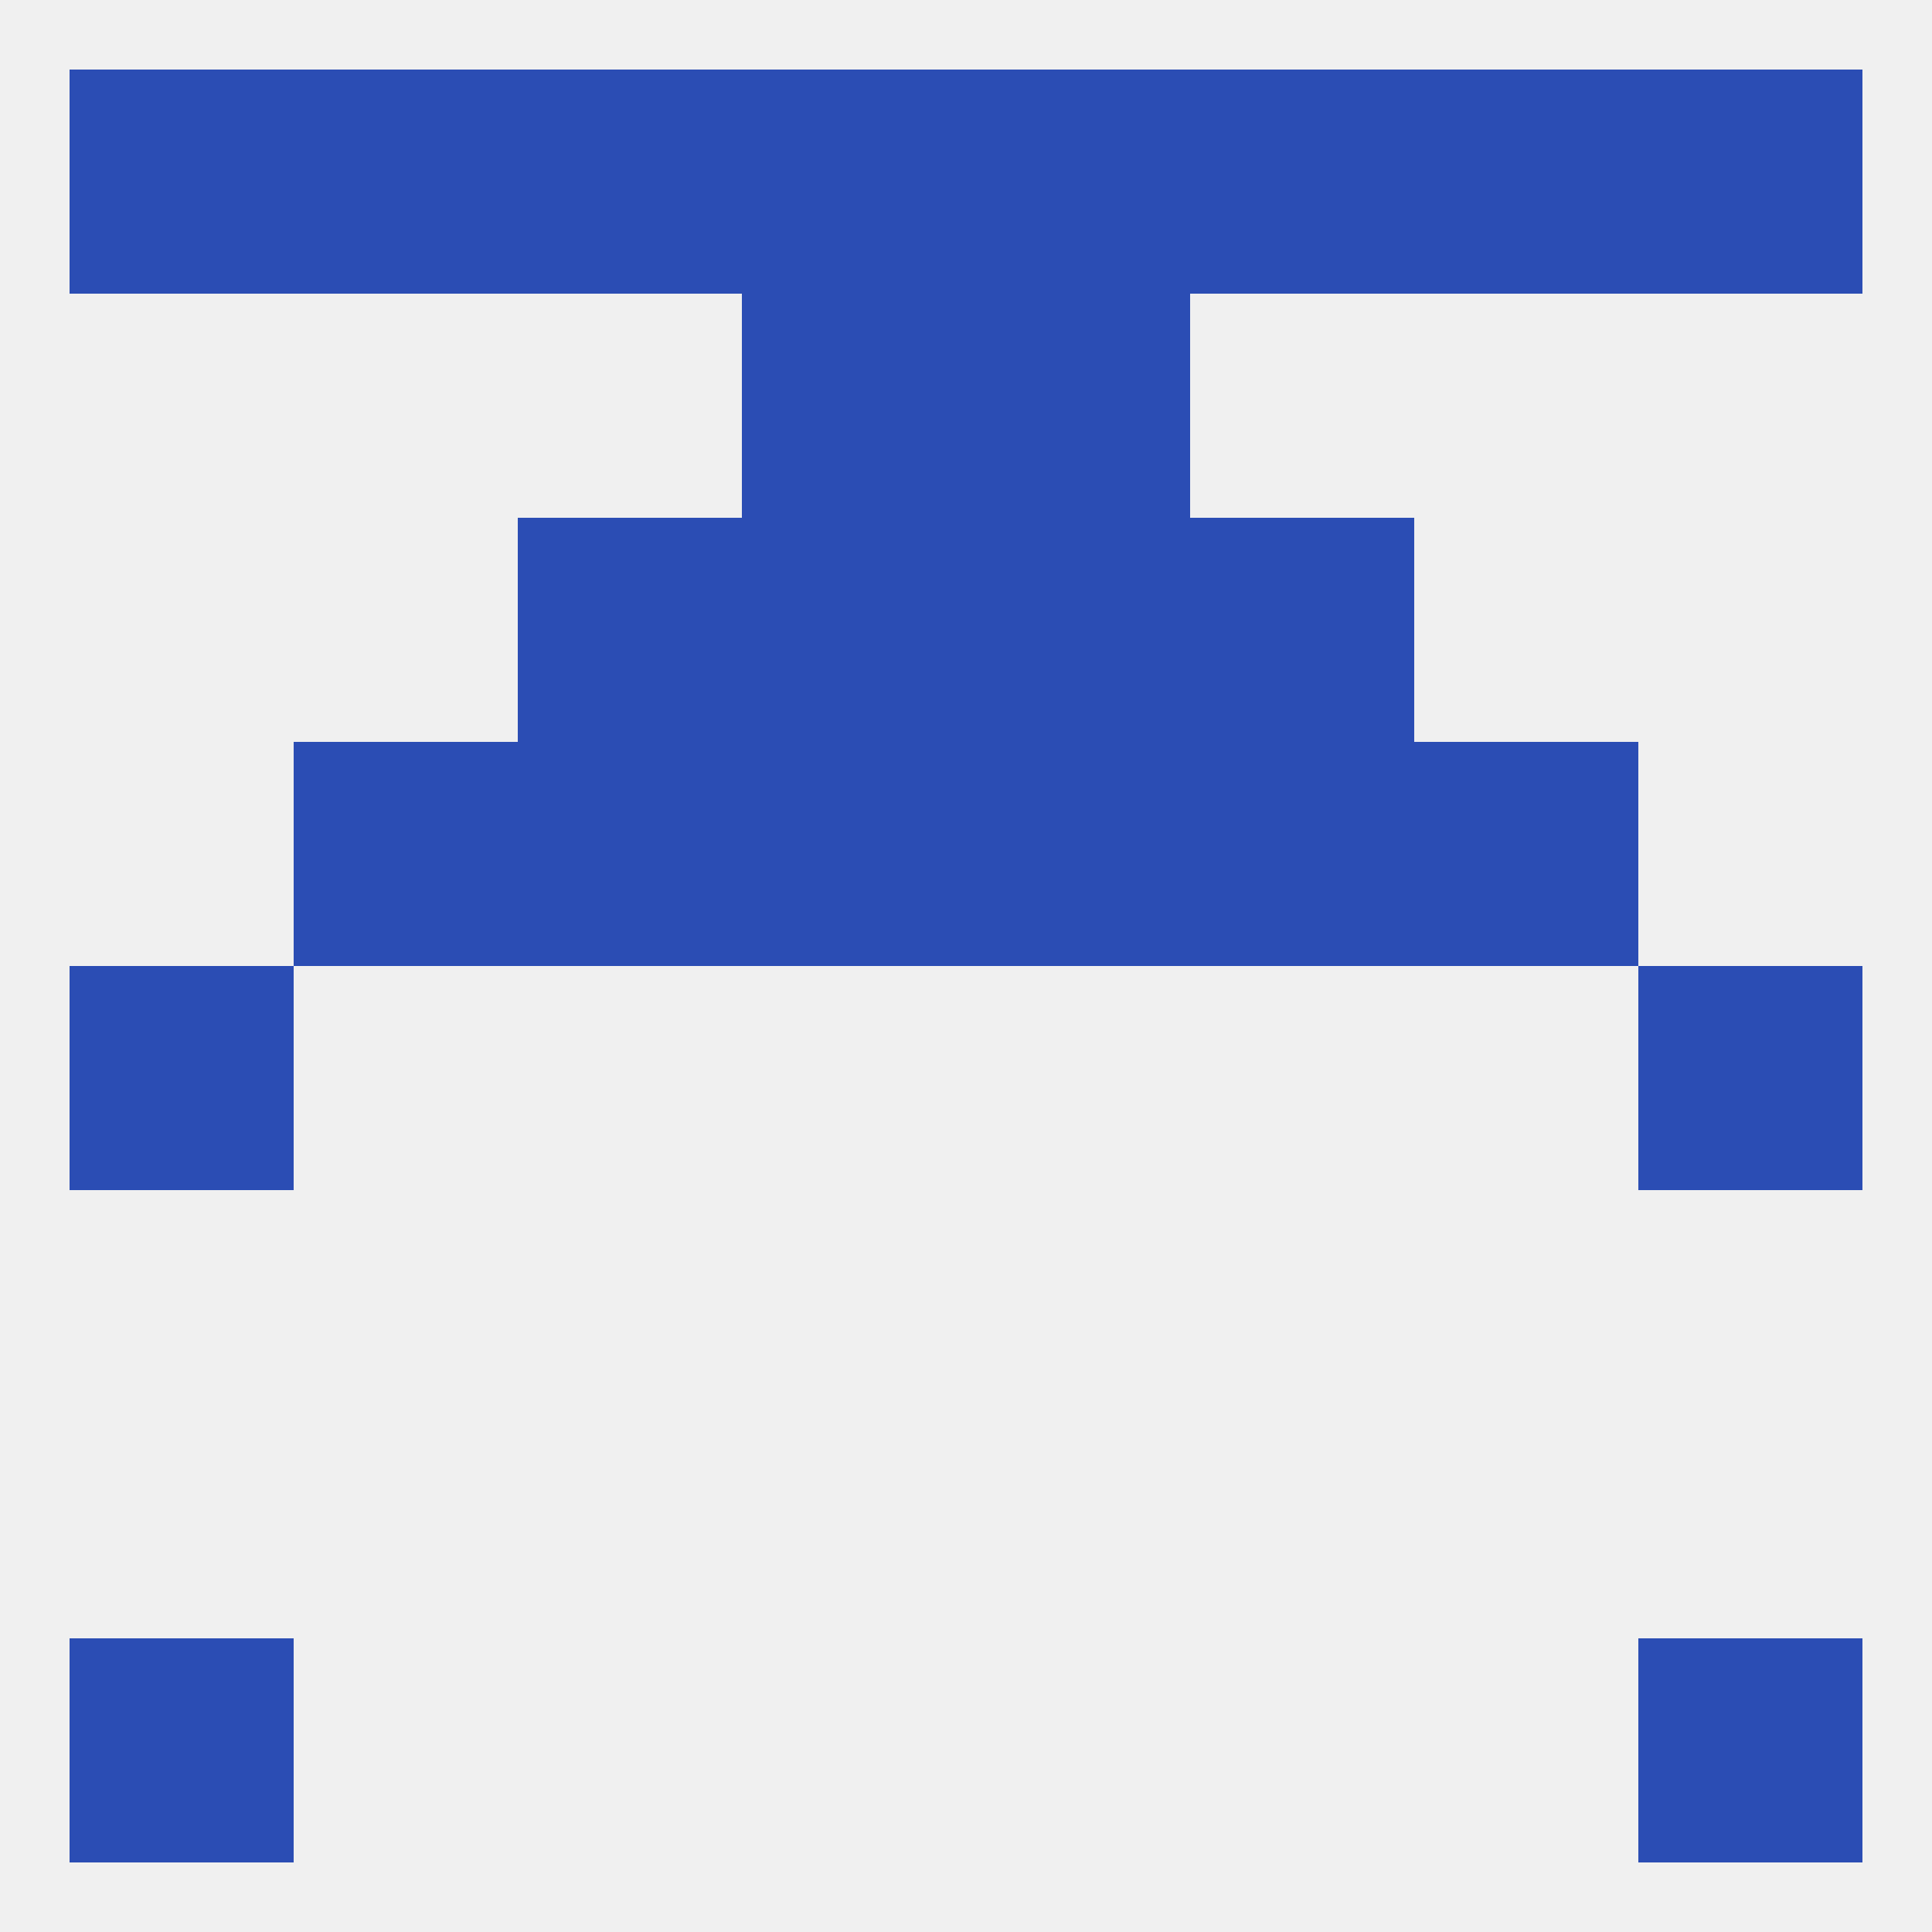
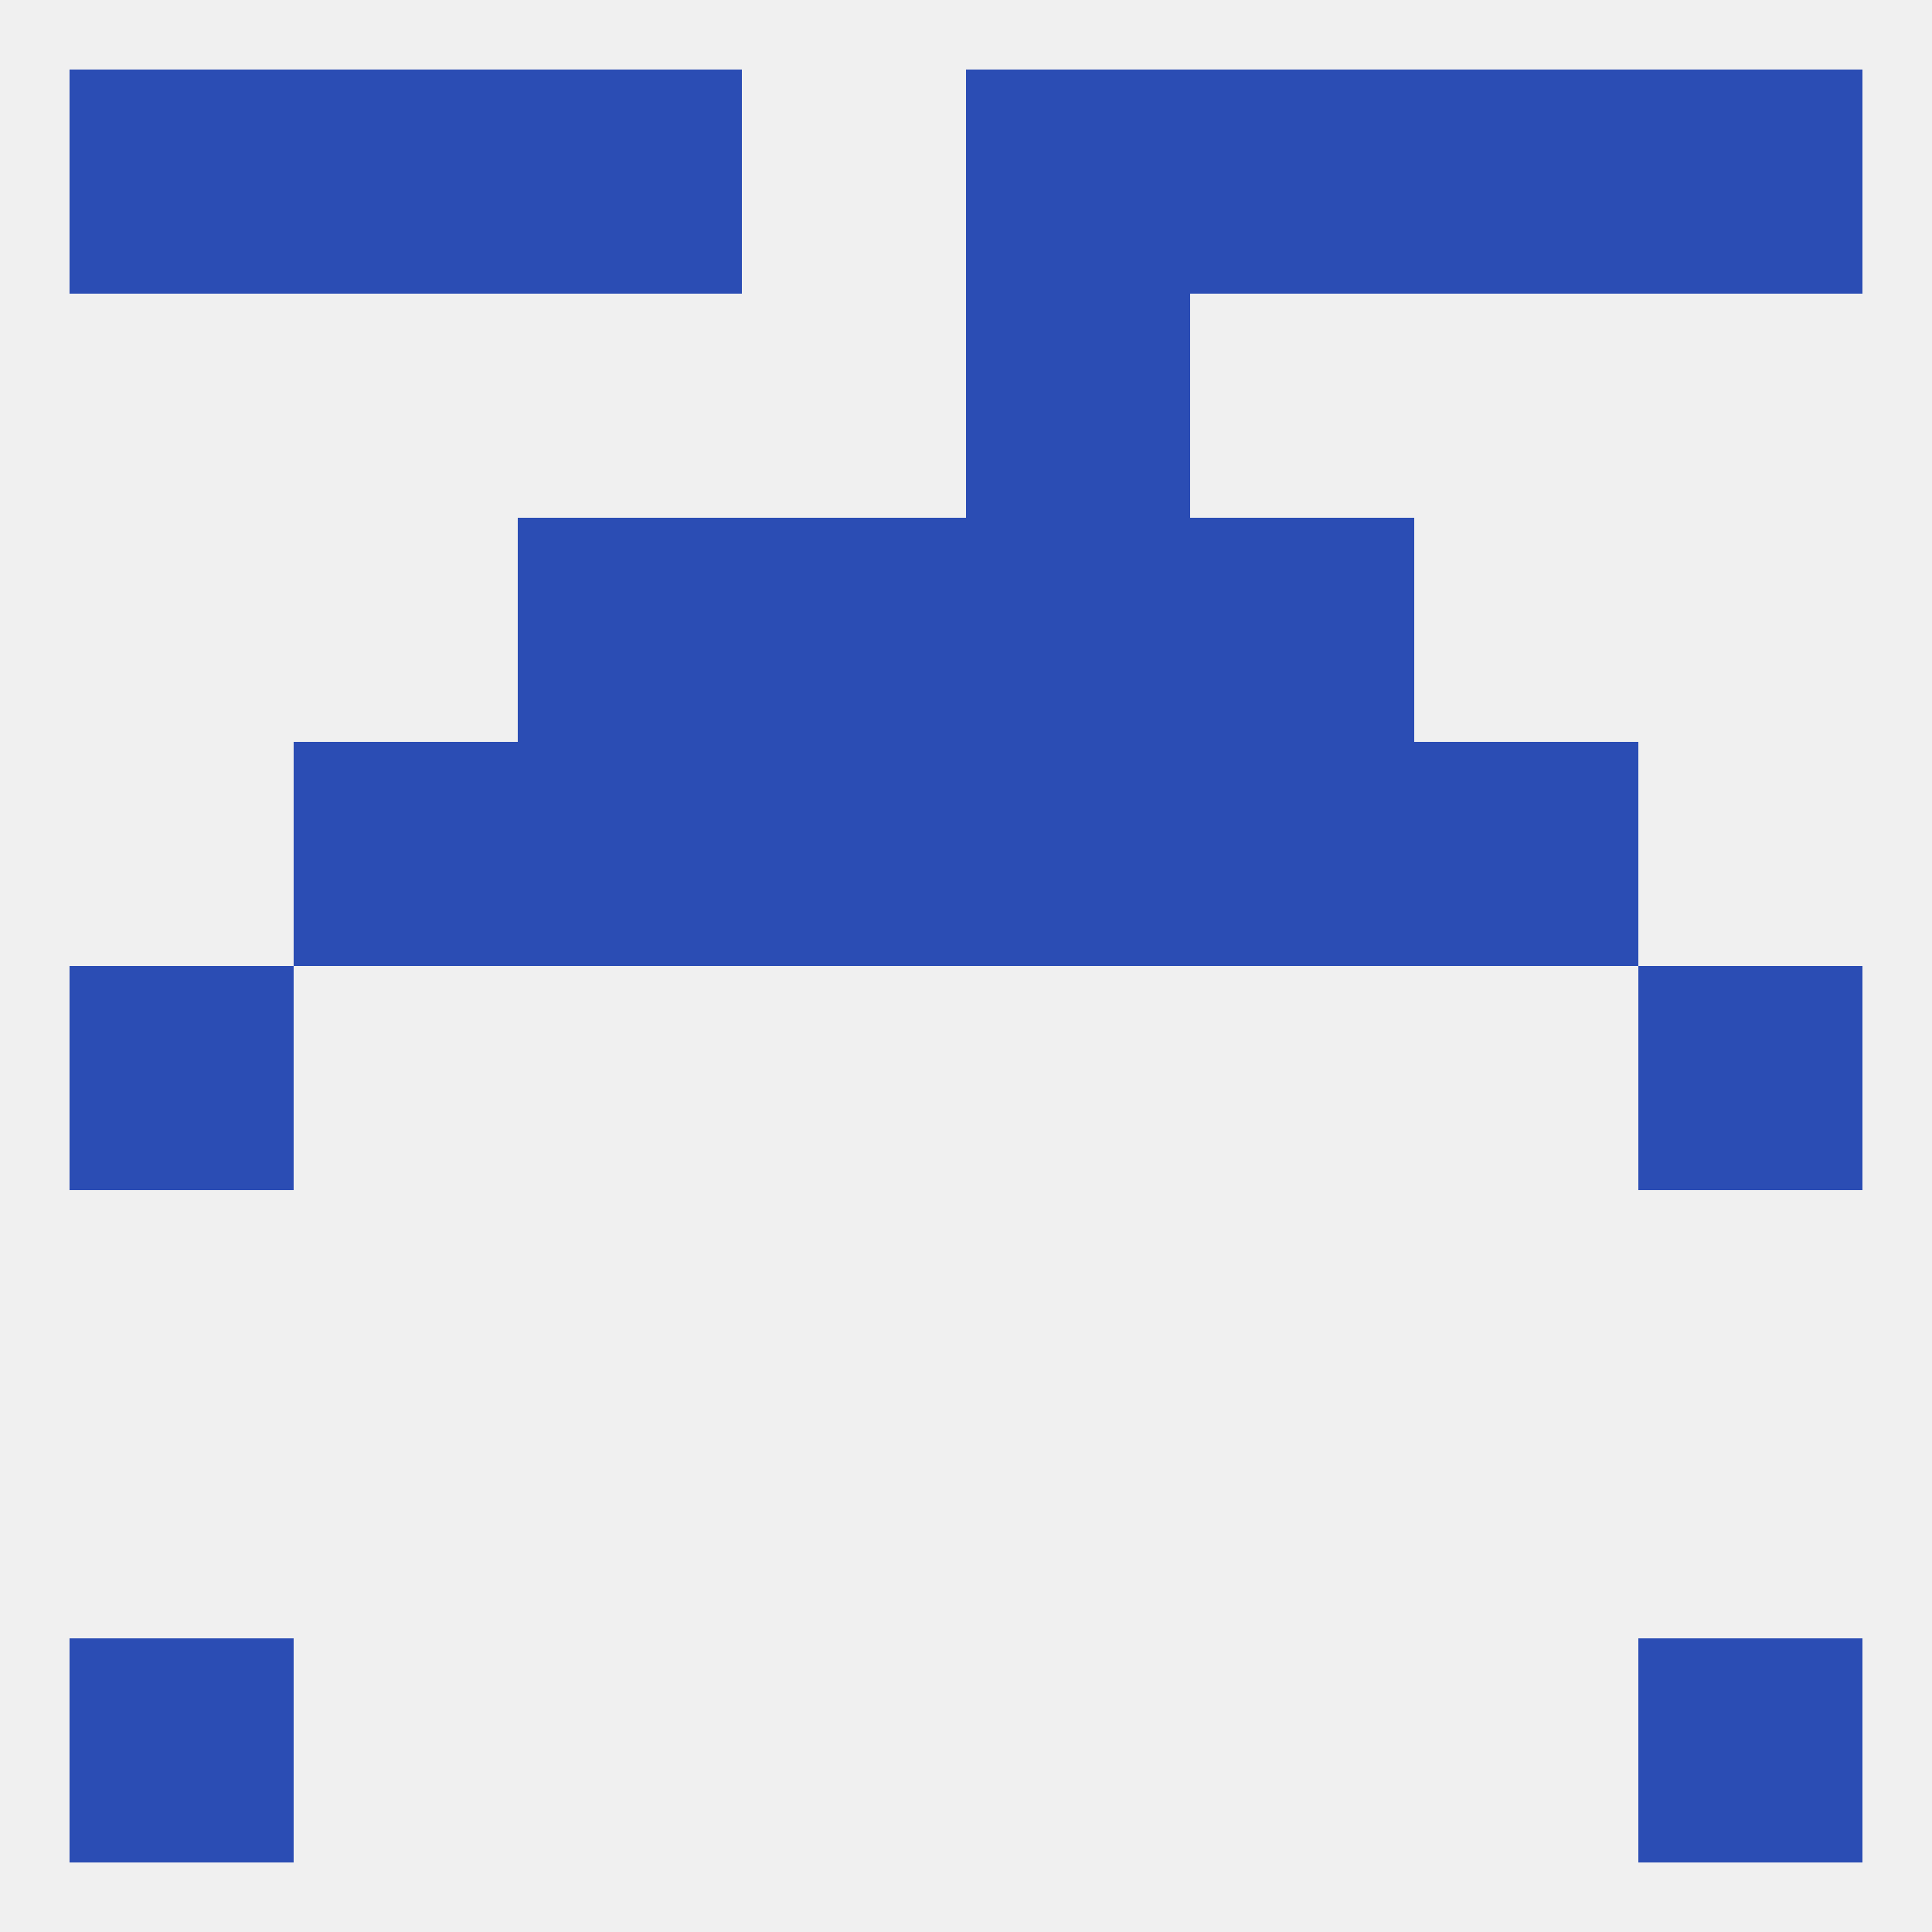
<svg xmlns="http://www.w3.org/2000/svg" version="1.1" baseprofile="full" width="250" height="250" viewBox="0 0 250 250">
  <rect width="100%" height="100%" fill="rgba(240,240,240,255)" />
  <rect x="125" y="67" width="29" height="29" fill="rgba(43,77,180,255)" />
  <rect x="67" y="67" width="29" height="29" fill="rgba(43,77,180,255)" />
  <rect x="154" y="67" width="29" height="29" fill="rgba(43,77,180,255)" />
  <rect x="96" y="67" width="29" height="29" fill="rgba(43,77,180,255)" />
  <rect x="38" y="9" width="29" height="29" fill="rgba(43,77,180,255)" />
  <rect x="67" y="9" width="29" height="29" fill="rgba(43,77,180,255)" />
  <rect x="154" y="9" width="29" height="29" fill="rgba(43,77,180,255)" />
  <rect x="183" y="9" width="29" height="29" fill="rgba(43,77,180,255)" />
  <rect x="9" y="9" width="29" height="29" fill="rgba(43,77,180,255)" />
  <rect x="212" y="9" width="29" height="29" fill="rgba(43,77,180,255)" />
-   <rect x="96" y="9" width="29" height="29" fill="rgba(43,77,180,255)" />
  <rect x="125" y="9" width="29" height="29" fill="rgba(43,77,180,255)" />
  <rect x="125" y="38" width="29" height="29" fill="rgba(43,77,180,255)" />
-   <rect x="96" y="38" width="29" height="29" fill="rgba(43,77,180,255)" />
  <rect x="9" y="212" width="29" height="29" fill="rgba(43,77,180,255)" />
  <rect x="212" y="212" width="29" height="29" fill="rgba(43,77,180,255)" />
  <rect x="9" y="125" width="29" height="29" fill="rgba(43,77,180,255)" />
  <rect x="212" y="125" width="29" height="29" fill="rgba(43,77,180,255)" />
  <rect x="154" y="96" width="29" height="29" fill="rgba(43,77,180,255)" />
  <rect x="38" y="96" width="29" height="29" fill="rgba(43,77,180,255)" />
  <rect x="183" y="96" width="29" height="29" fill="rgba(43,77,180,255)" />
  <rect x="96" y="96" width="29" height="29" fill="rgba(43,77,180,255)" />
  <rect x="125" y="96" width="29" height="29" fill="rgba(43,77,180,255)" />
  <rect x="67" y="96" width="29" height="29" fill="rgba(43,77,180,255)" />
</svg>